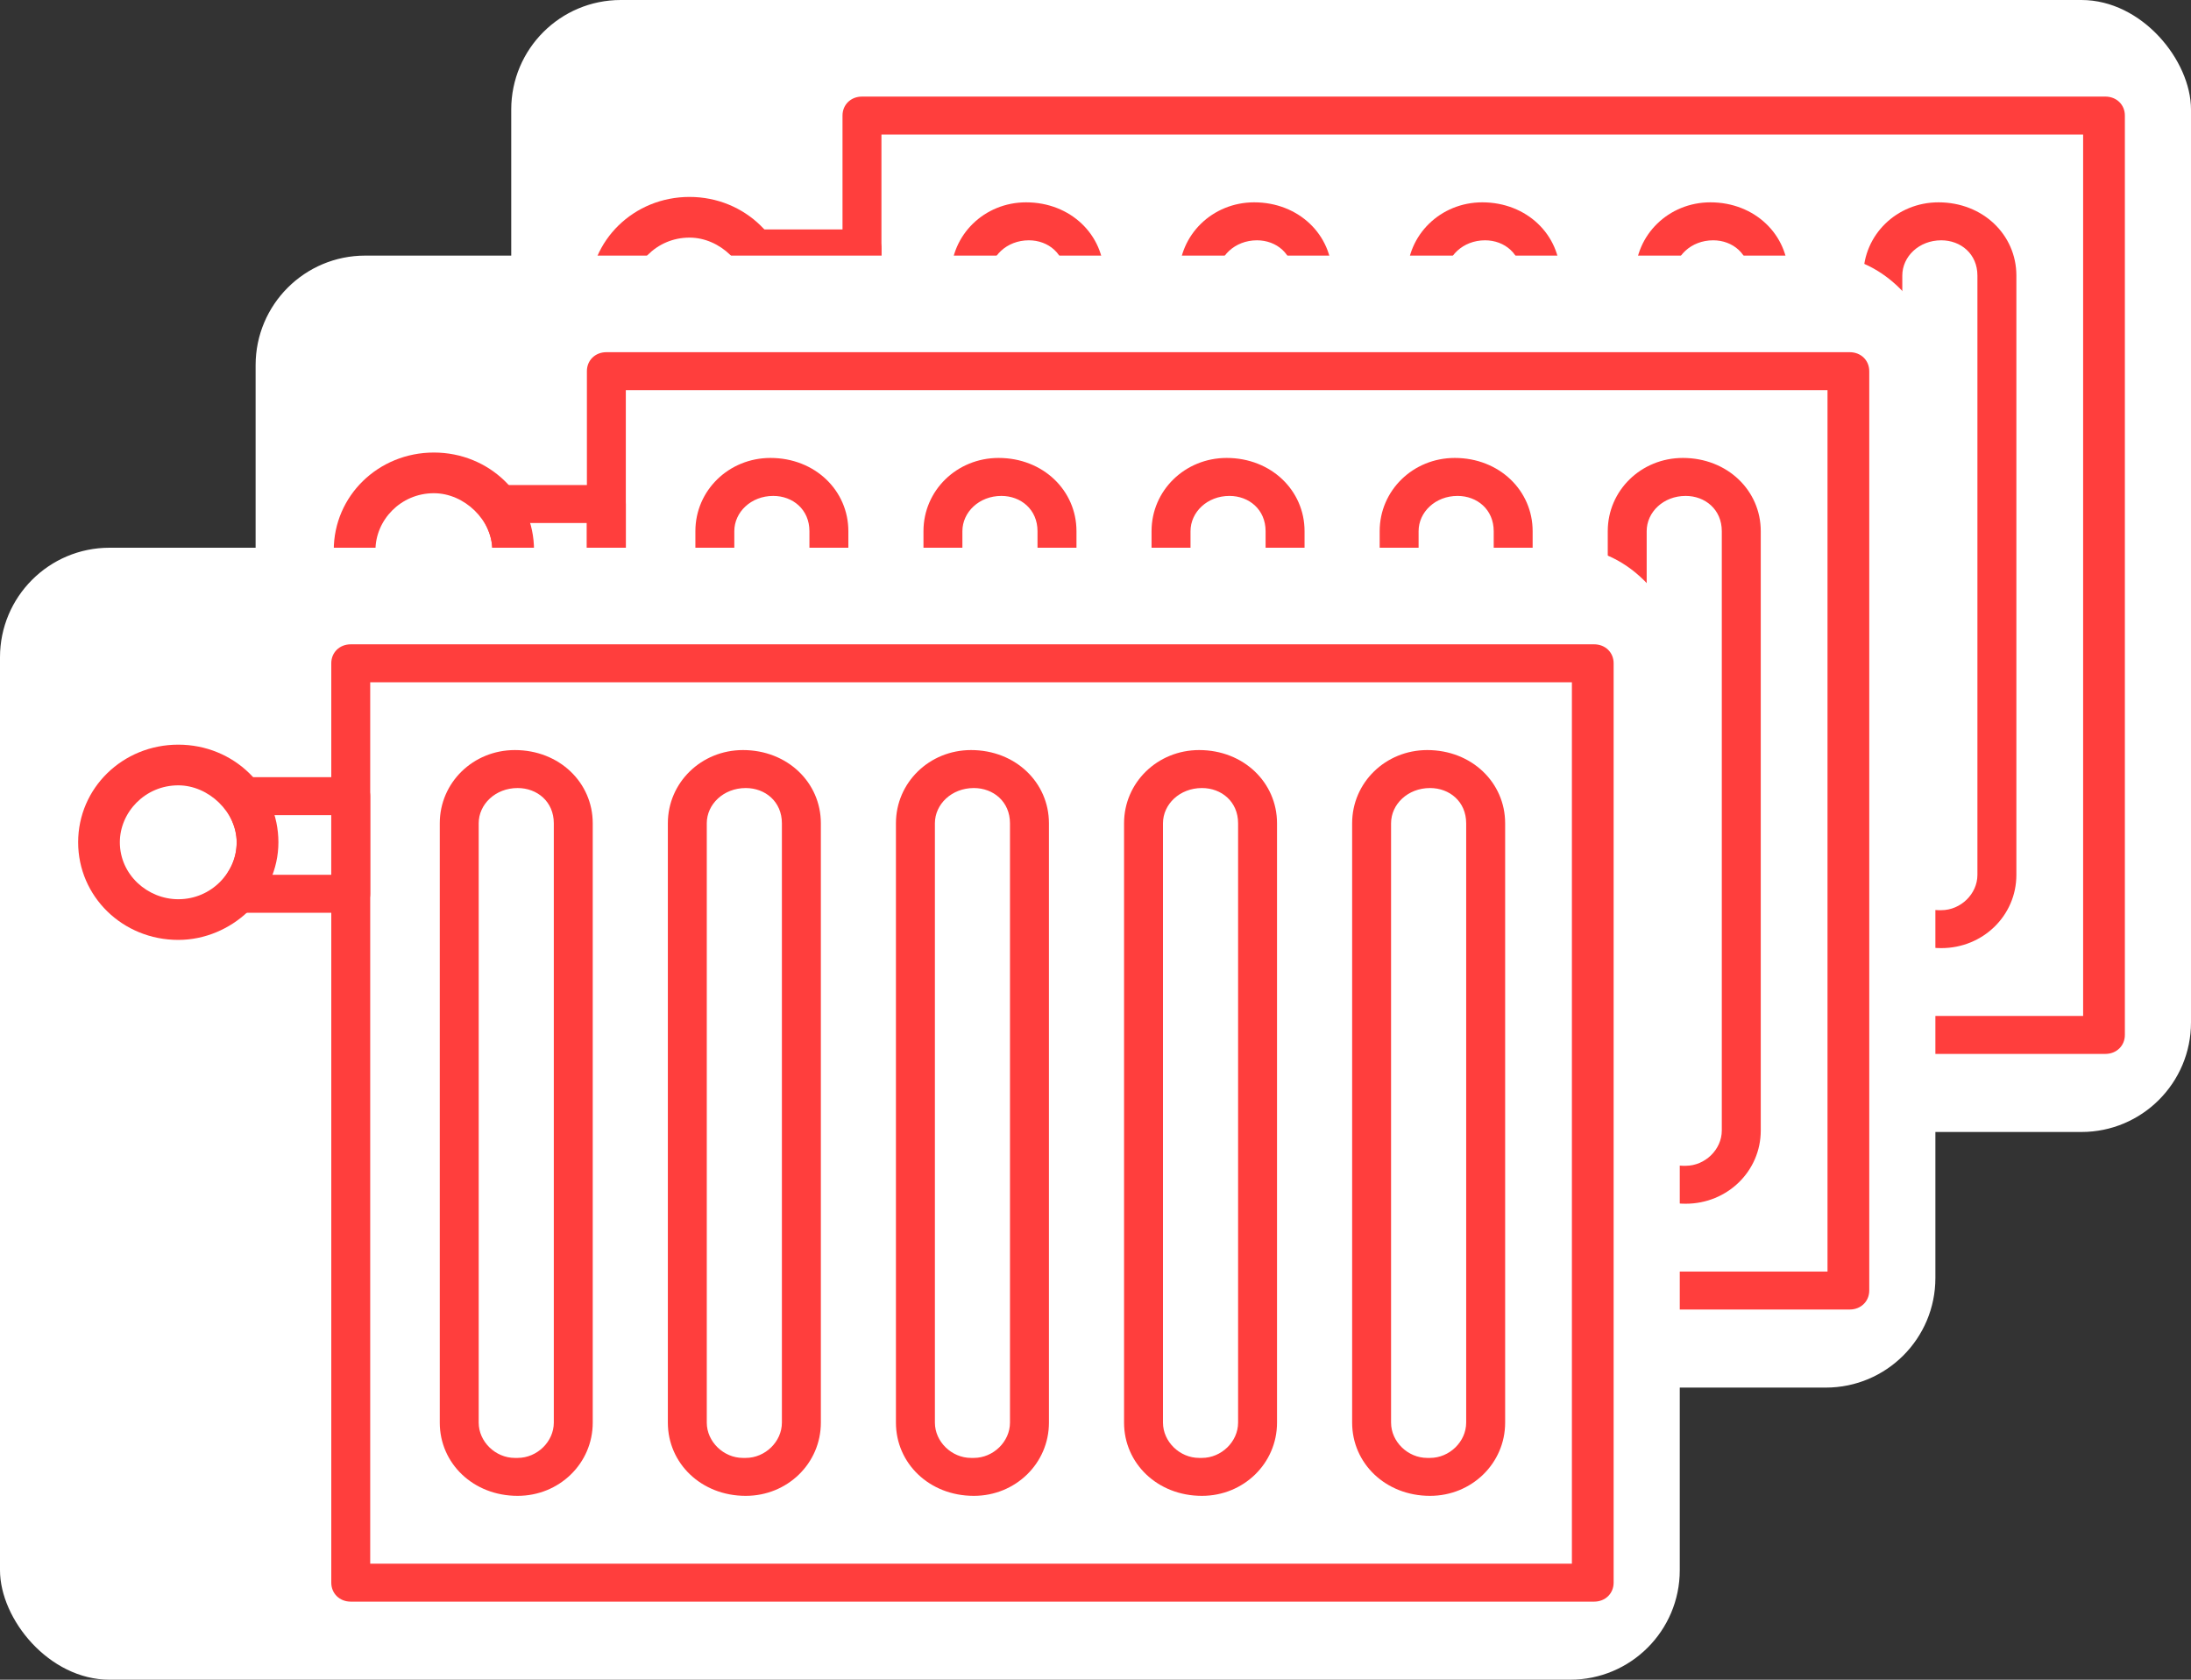
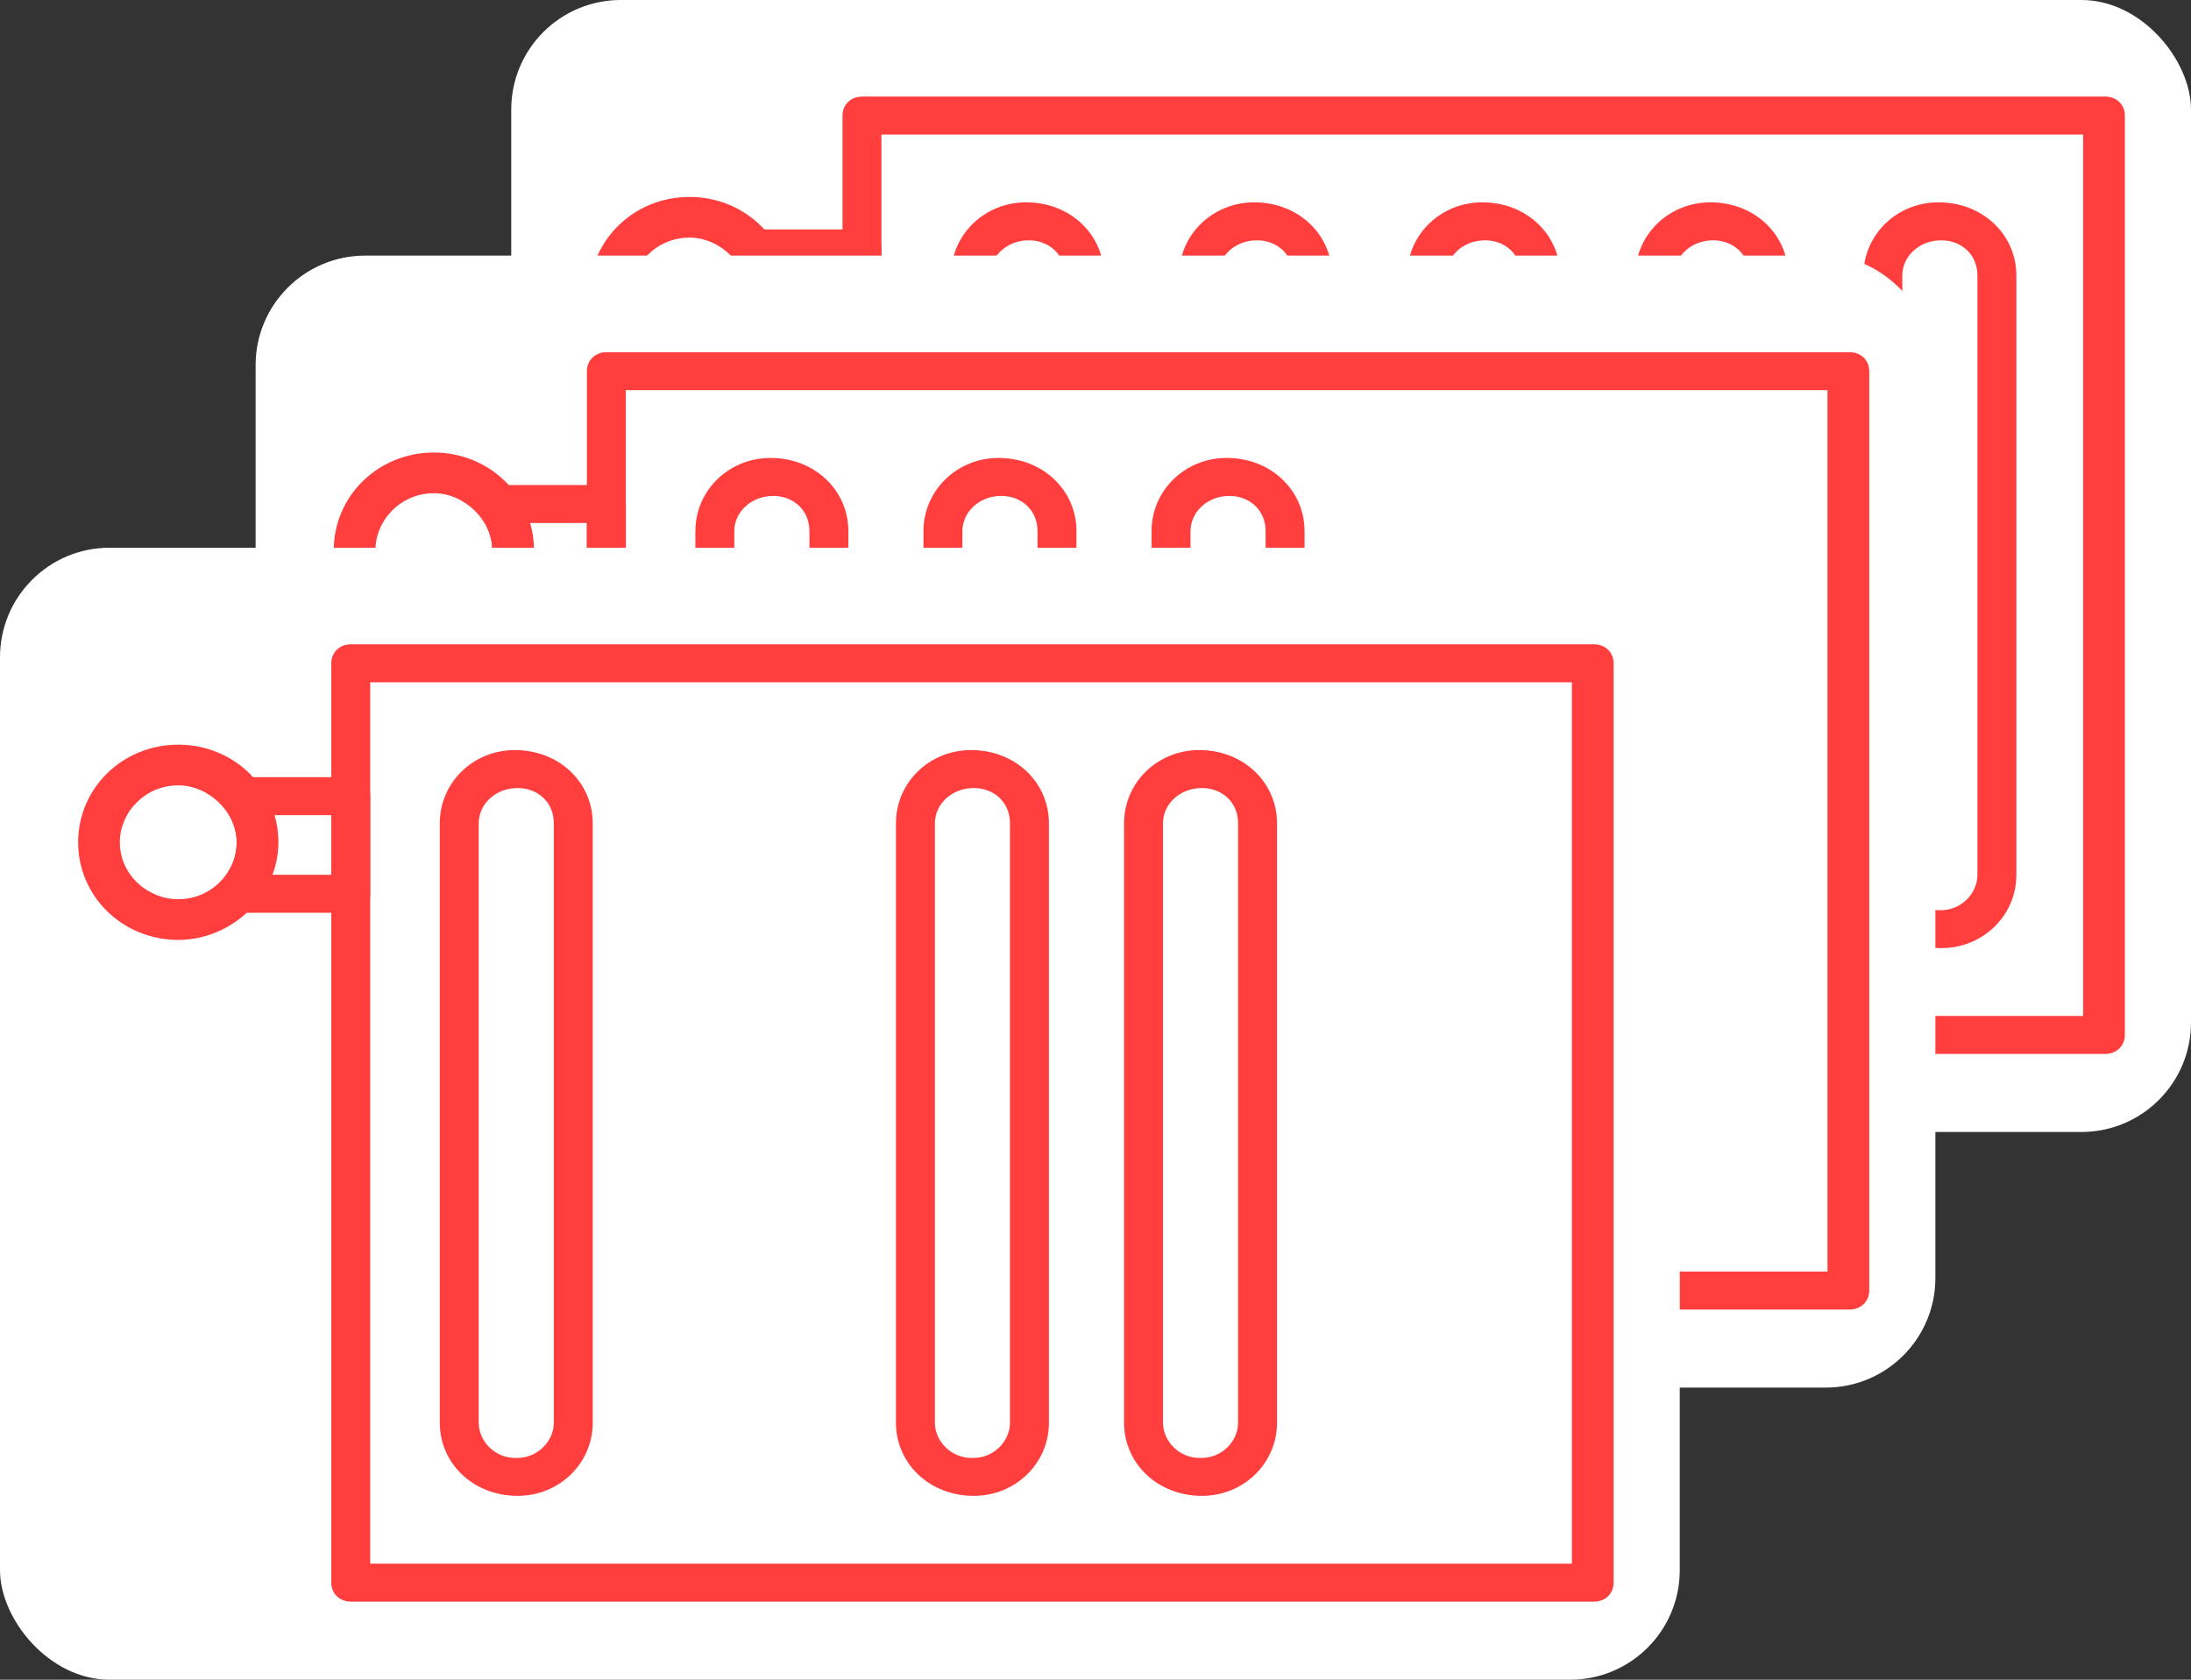
<svg xmlns="http://www.w3.org/2000/svg" width="60" height="46" viewBox="0 0 60 46" fill="none">
  <rect x="0" y="0" width="60" height="46" fill="#333333" stroke="none" />
  <rect x="14" width="46" height="31" rx="3" fill="white" />
  <path d="M57.655 28.862H23.605C23.3 28.862 23.072 28.639 23.072 28.342V3.164C23.072 2.867 23.3 2.645 23.605 2.645H57.655C57.96 2.645 58.189 2.867 58.189 3.164V28.342C58.189 28.639 57.96 28.862 57.655 28.862ZM24.138 27.822H57.046V3.684H24.138V27.822Z" fill="#FF3E3D" />
  <path d="M28.175 25.965C26.957 25.965 26.043 25.074 26.043 23.96V7.546C26.043 6.432 26.957 5.541 28.099 5.541C29.318 5.541 30.232 6.432 30.232 7.546V23.96C30.232 25.074 29.318 25.965 28.175 25.965ZM28.175 6.581C27.566 6.581 27.109 7.026 27.109 7.546V23.96C27.109 24.48 27.566 24.926 28.099 24.926H28.175C28.709 24.926 29.166 24.48 29.166 23.96V7.546C29.166 6.952 28.709 6.581 28.175 6.581Z" fill="#FF3E3D" />
  <path d="M34.422 25.965C33.203 25.965 32.289 25.074 32.289 23.96V7.546C32.289 6.432 33.203 5.541 34.346 5.541C35.565 5.541 36.479 6.432 36.479 7.546V23.96C36.479 25.074 35.565 25.965 34.422 25.965ZM34.422 6.581C33.813 6.581 33.355 7.026 33.355 7.546V23.96C33.355 24.48 33.813 24.926 34.346 24.926H34.422C34.955 24.926 35.412 24.48 35.412 23.96V7.546C35.412 6.952 34.955 6.581 34.422 6.581Z" fill="#FF3E3D" />
  <path d="M40.668 25.965C39.449 25.965 38.535 25.074 38.535 23.96V7.546C38.535 6.432 39.449 5.541 40.592 5.541C41.811 5.541 42.725 6.432 42.725 7.546V23.96C42.725 25.074 41.811 25.965 40.668 25.965ZM40.668 6.581C40.059 6.581 39.602 7.026 39.602 7.546V23.96C39.602 24.48 40.059 24.926 40.592 24.926H40.668C41.201 24.926 41.658 24.48 41.658 23.96V7.546C41.658 6.952 41.201 6.581 40.668 6.581Z" fill="#FF3E3D" />
  <path d="M46.915 25.965C45.696 25.965 44.782 25.074 44.782 23.96V7.546C44.782 6.432 45.696 5.541 46.839 5.541C48.057 5.541 48.971 6.432 48.971 7.546V23.96C48.971 25.074 48.057 25.965 46.915 25.965ZM46.915 6.581C46.305 6.581 45.848 7.026 45.848 7.546V23.96C45.848 24.48 46.305 24.926 46.839 24.926H46.915C47.448 24.926 47.905 24.48 47.905 23.96V7.546C47.905 6.952 47.448 6.581 46.915 6.581Z" fill="#FF3E3D" />
  <path d="M53.161 25.965C51.942 25.965 51.028 25.074 51.028 23.96V7.546C51.028 6.432 51.942 5.541 53.085 5.541C54.303 5.541 55.218 6.432 55.218 7.546V23.96C55.218 25.074 54.303 25.965 53.161 25.965ZM53.161 6.581C52.551 6.581 52.094 7.026 52.094 7.546V23.96C52.094 24.48 52.551 24.926 53.085 24.926H53.161C53.694 24.926 54.151 24.48 54.151 23.96V7.546C54.151 6.952 53.694 6.581 53.161 6.581Z" fill="#FF3E3D" />
  <path d="M18.882 10.74C17.358 10.74 16.14 9.552 16.14 8.066C16.14 6.581 17.358 5.393 18.882 5.393C20.405 5.393 21.624 6.581 21.624 8.066C21.624 9.552 20.329 10.74 18.882 10.74ZM18.882 6.507C17.968 6.507 17.282 7.249 17.282 8.066C17.282 8.958 18.044 9.626 18.882 9.626C19.796 9.626 20.482 8.883 20.482 8.066C20.482 7.249 19.72 6.507 18.882 6.507Z" fill="#FF3E3D" />
  <path d="M23.604 9.997H20.481C20.253 9.997 20.1 9.848 20.024 9.7C19.948 9.551 19.948 9.328 20.1 9.105C20.253 8.883 20.481 8.586 20.481 8.066C20.481 7.62 20.253 7.249 20.1 7.026C19.948 6.952 19.948 6.729 20.024 6.58C20.1 6.357 20.329 6.283 20.481 6.283H23.604C23.909 6.283 24.138 6.506 24.138 6.803V9.477C24.138 9.774 23.909 9.997 23.604 9.997ZM21.395 8.957H23.071V7.323H21.395C21.471 7.62 21.548 7.843 21.548 8.14C21.548 8.437 21.548 8.66 21.395 8.957Z" fill="#FF3E3D" />
  <rect x="7" y="7" width="46" height="31" rx="3" fill="white" />
  <path d="M50.655 35.862H16.605C16.3 35.862 16.072 35.639 16.072 35.342V10.164C16.072 9.867 16.3 9.645 16.605 9.645H50.655C50.96 9.645 51.189 9.867 51.189 10.164V35.342C51.189 35.639 50.96 35.862 50.655 35.862ZM17.138 34.822H50.046V10.684H17.138V34.822Z" fill="#FF3E3D" />
  <path d="M21.175 32.965C19.957 32.965 19.043 32.074 19.043 30.96V14.546C19.043 13.432 19.957 12.541 21.099 12.541C22.318 12.541 23.232 13.432 23.232 14.546V30.96C23.232 32.074 22.318 32.965 21.175 32.965ZM21.175 13.581C20.566 13.581 20.109 14.026 20.109 14.546V30.96C20.109 31.48 20.566 31.926 21.099 31.926H21.175C21.709 31.926 22.166 31.48 22.166 30.96V14.546C22.166 13.952 21.709 13.581 21.175 13.581Z" fill="#FF3E3D" />
  <path d="M27.422 32.965C26.203 32.965 25.289 32.074 25.289 30.96V14.546C25.289 13.432 26.203 12.541 27.346 12.541C28.565 12.541 29.479 13.432 29.479 14.546V30.96C29.479 32.074 28.565 32.965 27.422 32.965ZM27.422 13.581C26.813 13.581 26.355 14.026 26.355 14.546V30.96C26.355 31.48 26.813 31.926 27.346 31.926H27.422C27.955 31.926 28.412 31.48 28.412 30.96V14.546C28.412 13.952 27.955 13.581 27.422 13.581Z" fill="#FF3E3D" />
  <path d="M33.668 32.965C32.449 32.965 31.535 32.074 31.535 30.96V14.546C31.535 13.432 32.449 12.541 33.592 12.541C34.811 12.541 35.725 13.432 35.725 14.546V30.96C35.725 32.074 34.811 32.965 33.668 32.965ZM33.668 13.581C33.059 13.581 32.602 14.026 32.602 14.546V30.96C32.602 31.48 33.059 31.926 33.592 31.926H33.668C34.201 31.926 34.658 31.48 34.658 30.96V14.546C34.658 13.952 34.201 13.581 33.668 13.581Z" fill="#FF3E3D" />
-   <path d="M39.915 32.965C38.696 32.965 37.782 32.074 37.782 30.96V14.546C37.782 13.432 38.696 12.541 39.839 12.541C41.057 12.541 41.971 13.432 41.971 14.546V30.96C41.971 32.074 41.057 32.965 39.915 32.965ZM39.915 13.581C39.305 13.581 38.848 14.026 38.848 14.546V30.96C38.848 31.48 39.305 31.926 39.839 31.926H39.915C40.448 31.926 40.905 31.48 40.905 30.96V14.546C40.905 13.952 40.448 13.581 39.915 13.581Z" fill="#FF3E3D" />
-   <path d="M46.161 32.965C44.942 32.965 44.028 32.074 44.028 30.96V14.546C44.028 13.432 44.942 12.541 46.085 12.541C47.303 12.541 48.218 13.432 48.218 14.546V30.96C48.218 32.074 47.303 32.965 46.161 32.965ZM46.161 13.581C45.551 13.581 45.094 14.026 45.094 14.546V30.96C45.094 31.48 45.551 31.926 46.085 31.926H46.161C46.694 31.926 47.151 31.48 47.151 30.96V14.546C47.151 13.952 46.694 13.581 46.161 13.581Z" fill="#FF3E3D" />
  <path d="M11.882 17.74C10.358 17.74 9.14 16.552 9.14 15.066C9.14 13.581 10.358 12.393 11.882 12.393C13.405 12.393 14.624 13.581 14.624 15.066C14.624 16.552 13.329 17.74 11.882 17.74ZM11.882 13.507C10.968 13.507 10.282 14.249 10.282 15.066C10.282 15.958 11.044 16.626 11.882 16.626C12.796 16.626 13.482 15.883 13.482 15.066C13.482 14.249 12.72 13.507 11.882 13.507Z" fill="#FF3E3D" />
  <path d="M16.604 16.997H13.481C13.253 16.997 13.1 16.848 13.024 16.7C12.948 16.551 12.948 16.328 13.1 16.105C13.253 15.883 13.481 15.586 13.481 15.066C13.481 14.62 13.253 14.249 13.1 14.026C12.948 13.952 12.948 13.729 13.024 13.58C13.1 13.357 13.329 13.283 13.481 13.283H16.604C16.909 13.283 17.138 13.506 17.138 13.803V16.477C17.138 16.774 16.909 16.997 16.604 16.997ZM14.395 15.957H16.071V14.323H14.395C14.472 14.62 14.548 14.843 14.548 15.14C14.548 15.437 14.548 15.66 14.395 15.957Z" fill="#FF3E3D" />
  <rect y="15" width="46" height="31" rx="3" fill="white" />
  <path d="M43.655 43.862H9.605C9.3 43.862 9.072 43.639 9.072 43.342V18.164C9.072 17.867 9.3 17.645 9.605 17.645H43.655C43.96 17.645 44.189 17.867 44.189 18.164V43.342C44.189 43.639 43.96 43.862 43.655 43.862ZM10.138 42.822H43.046V18.684H10.138V42.822Z" fill="#FF3E3D" />
  <path d="M14.175 40.965C12.957 40.965 12.043 40.074 12.043 38.96V22.546C12.043 21.432 12.957 20.541 14.099 20.541C15.318 20.541 16.232 21.432 16.232 22.546V38.96C16.232 40.074 15.318 40.965 14.175 40.965ZM14.175 21.581C13.566 21.581 13.109 22.026 13.109 22.546V38.96C13.109 39.48 13.566 39.926 14.099 39.926H14.175C14.709 39.926 15.166 39.48 15.166 38.96V22.546C15.166 21.952 14.709 21.581 14.175 21.581Z" fill="#FF3E3D" />
-   <path d="M20.422 40.965C19.203 40.965 18.289 40.074 18.289 38.96V22.546C18.289 21.432 19.203 20.541 20.346 20.541C21.565 20.541 22.479 21.432 22.479 22.546V38.96C22.479 40.074 21.565 40.965 20.422 40.965ZM20.422 21.581C19.813 21.581 19.355 22.026 19.355 22.546V38.96C19.355 39.48 19.813 39.926 20.346 39.926H20.422C20.955 39.926 21.412 39.48 21.412 38.96V22.546C21.412 21.952 20.955 21.581 20.422 21.581Z" fill="#FF3E3D" />
  <path d="M26.668 40.965C25.449 40.965 24.535 40.074 24.535 38.96V22.546C24.535 21.432 25.449 20.541 26.592 20.541C27.811 20.541 28.725 21.432 28.725 22.546V38.96C28.725 40.074 27.811 40.965 26.668 40.965ZM26.668 21.581C26.059 21.581 25.602 22.026 25.602 22.546V38.96C25.602 39.48 26.059 39.926 26.592 39.926H26.668C27.201 39.926 27.658 39.48 27.658 38.96V22.546C27.658 21.952 27.201 21.581 26.668 21.581Z" fill="#FF3E3D" />
  <path d="M32.915 40.965C31.696 40.965 30.782 40.074 30.782 38.96V22.546C30.782 21.432 31.696 20.541 32.839 20.541C34.057 20.541 34.971 21.432 34.971 22.546V38.96C34.971 40.074 34.057 40.965 32.915 40.965ZM32.915 21.581C32.305 21.581 31.848 22.026 31.848 22.546V38.96C31.848 39.48 32.305 39.926 32.839 39.926H32.915C33.448 39.926 33.905 39.48 33.905 38.96V22.546C33.905 21.952 33.448 21.581 32.915 21.581Z" fill="#FF3E3D" />
-   <path d="M39.161 40.965C37.942 40.965 37.028 40.074 37.028 38.96V22.546C37.028 21.432 37.942 20.541 39.085 20.541C40.303 20.541 41.218 21.432 41.218 22.546V38.96C41.218 40.074 40.303 40.965 39.161 40.965ZM39.161 21.581C38.551 21.581 38.094 22.026 38.094 22.546V38.96C38.094 39.48 38.551 39.926 39.085 39.926H39.161C39.694 39.926 40.151 39.48 40.151 38.96V22.546C40.151 21.952 39.694 21.581 39.161 21.581Z" fill="#FF3E3D" />
  <path d="M4.882 25.74C3.358 25.74 2.14 24.552 2.14 23.066C2.14 21.581 3.358 20.393 4.882 20.393C6.405 20.393 7.624 21.581 7.624 23.066C7.624 24.552 6.329 25.74 4.882 25.74ZM4.882 21.507C3.968 21.507 3.282 22.249 3.282 23.066C3.282 23.958 4.044 24.626 4.882 24.626C5.796 24.626 6.482 23.883 6.482 23.066C6.482 22.249 5.72 21.507 4.882 21.507Z" fill="#FF3E3D" />
  <path d="M9.604 24.997H6.481C6.253 24.997 6.1 24.848 6.024 24.7C5.948 24.551 5.948 24.328 6.1 24.105C6.253 23.883 6.481 23.586 6.481 23.066C6.481 22.62 6.253 22.249 6.1 22.026C5.948 21.952 5.948 21.729 6.024 21.58C6.1 21.358 6.329 21.283 6.481 21.283H9.604C9.909 21.283 10.138 21.506 10.138 21.803V24.477C10.138 24.774 9.909 24.997 9.604 24.997ZM7.395 23.957H9.071V22.323H7.395C7.471 22.62 7.548 22.843 7.548 23.14C7.548 23.437 7.548 23.66 7.395 23.957Z" fill="#FF3E3D" />
</svg>